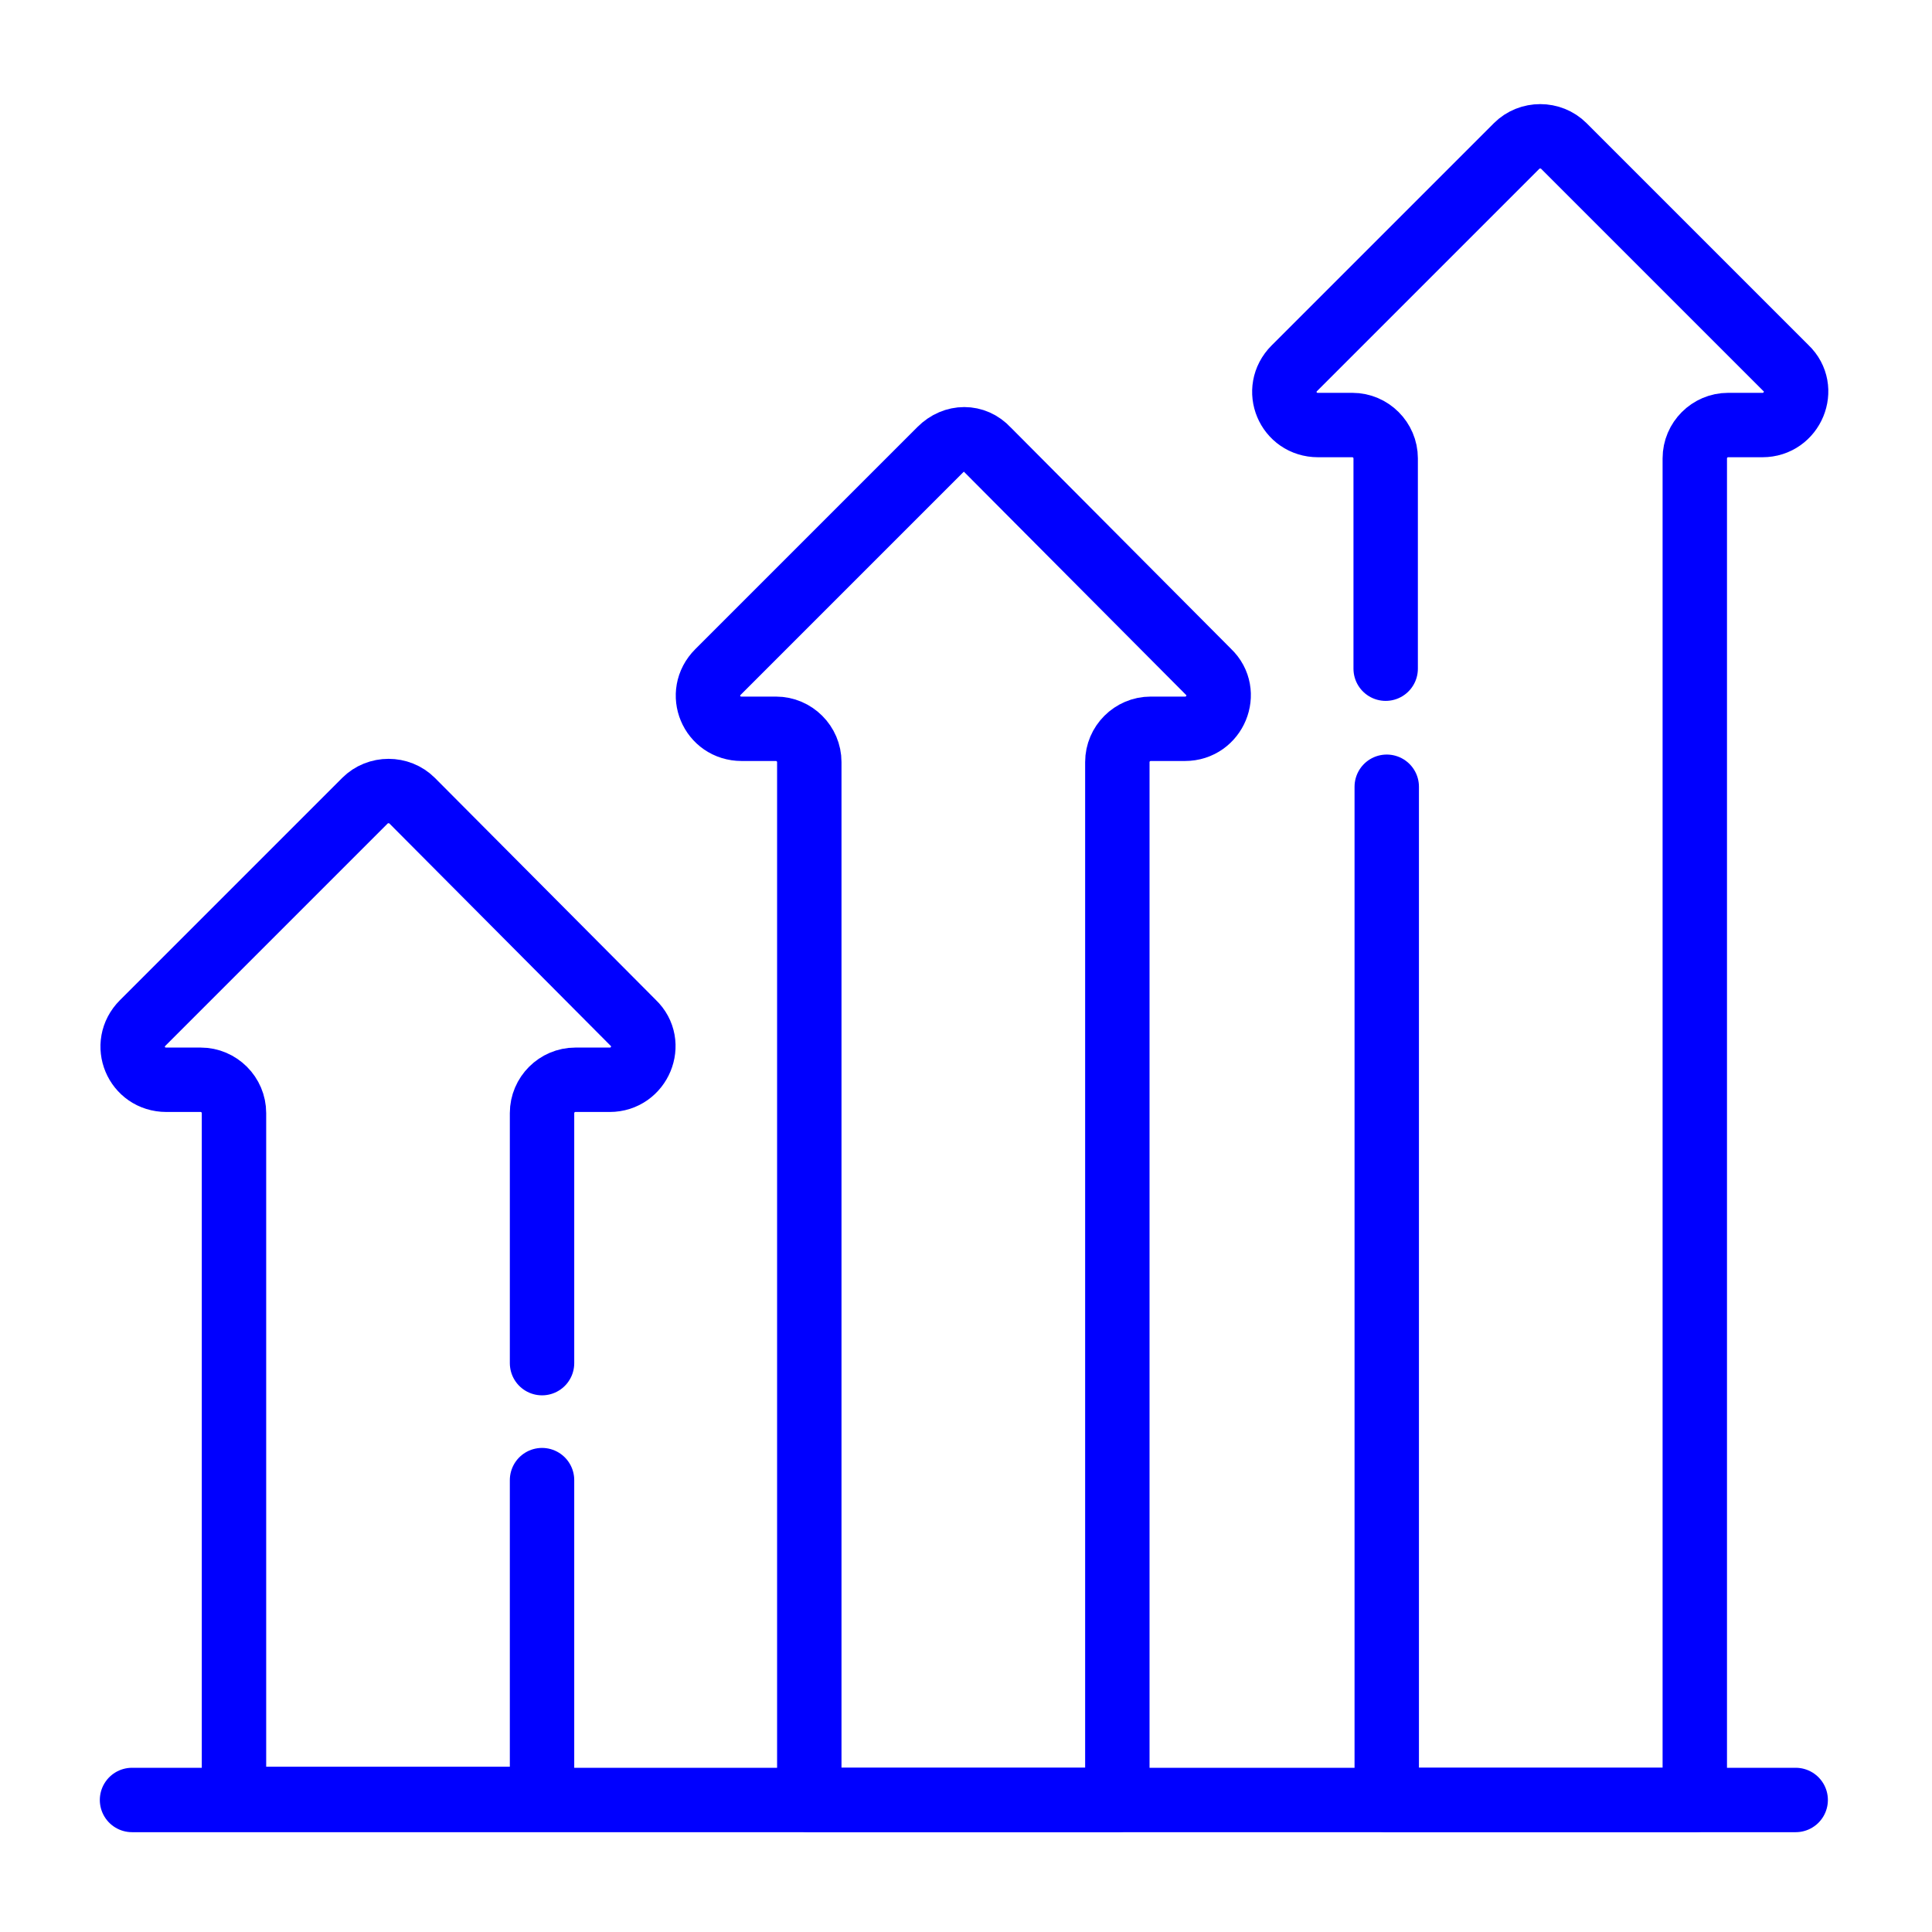
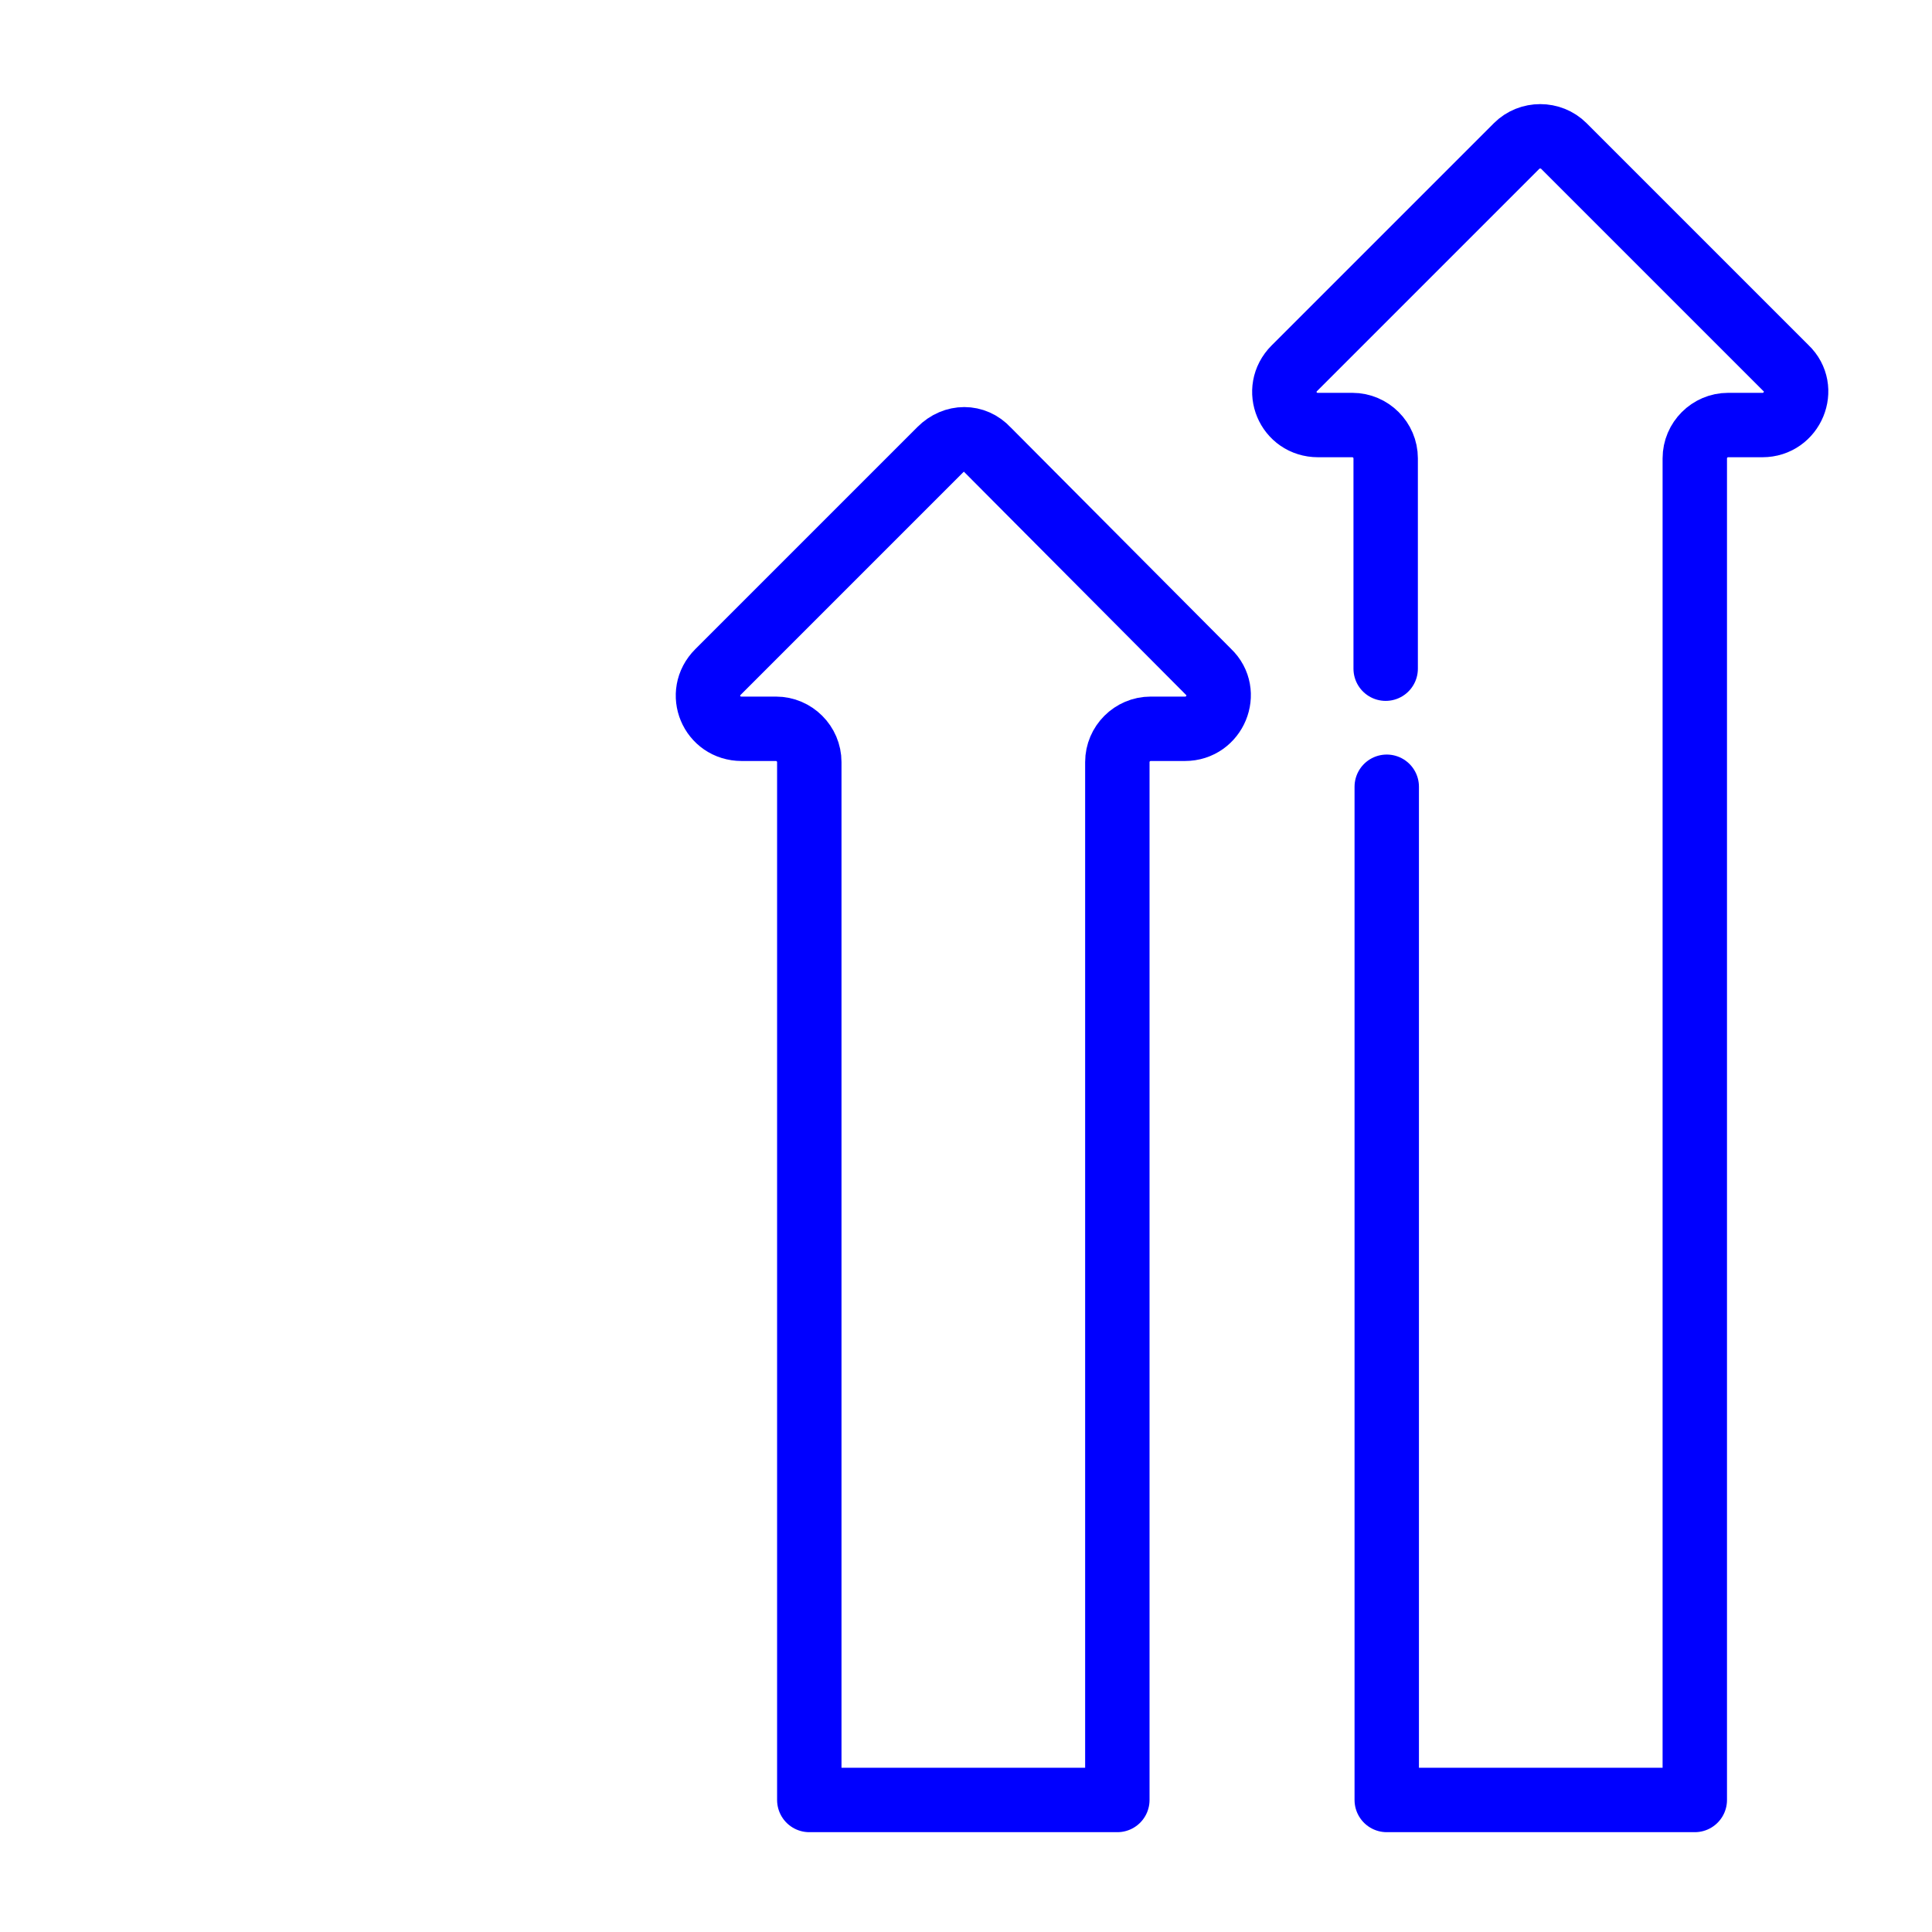
<svg xmlns="http://www.w3.org/2000/svg" xmlns:xlink="http://www.w3.org/1999/xlink" version="1.1" id="Calque_1" x="0px" y="0px" viewBox="0 0 180 180" style="enable-background:new 0 0 180 180;" xml:space="preserve">
  <style type="text/css">
	.st0{fill:none;stroke:#0000FF;stroke-width:6;stroke-linecap:round;stroke-linejoin:round;stroke-miterlimit:10;}
</style>
  <g id="g15" transform="matrix(1.333,0,0,-1.333,0,682.667)">
    <g id="g65">
      <g>
        <defs>
          <rect id="SVGID_1_" x="-10.1" y="366.9" width="155" height="155" />
        </defs>
        <clipPath id="SVGID_00000013872861441523498000000008687189967959409304_">
          <use xlink:href="#SVGID_1_" style="overflow:visible;" />
        </clipPath>
      </g>
    </g>
  </g>
  <g>
-     <path class="st0" d="M50.5,127v-23.3c0-1.7,1.4-3.1,3.1-3.1h3.2c2.8,0,4.2-3.4,2.2-5.3L38.4,74.6c-1.2-1.2-3.2-1.2-4.4,0L13.3,95.3   c-2,2-0.6,5.3,2.2,5.3h3.2c1.7,0,3.1,1.4,3.1,3.1v63.9h28.7v-29.7" />
    <path class="st0" d="M87.6,41.9L66.9,62.6c-2,2-0.6,5.3,2.2,5.3h3.2c1.7,0,3.1,1.4,3.1,3.1v96.7h28.7V71c0-1.7,1.4-3.1,3.1-3.1h3.2   c2.8,0,4.2-3.4,2.2-5.3L92,41.9C90.8,40.6,88.9,40.6,87.6,41.9z" />
    <path class="st0" d="M129.2,73.3v94.4h28.7V42.7c0-1.7,1.4-3.1,3.1-3.1h3.2c2.8,0,4.2-3.4,2.2-5.3l-20.7-20.7   c-1.2-1.2-3.2-1.2-4.4,0l-20.7,20.7c-2,2-0.6,5.3,2.2,5.3h3.2c1.7,0,3.1,1.4,3.1,3.1v19.6" />
-     <line class="st0" x1="12.3" y1="167.7" x2="167.3" y2="167.7" />
  </g>
</svg>